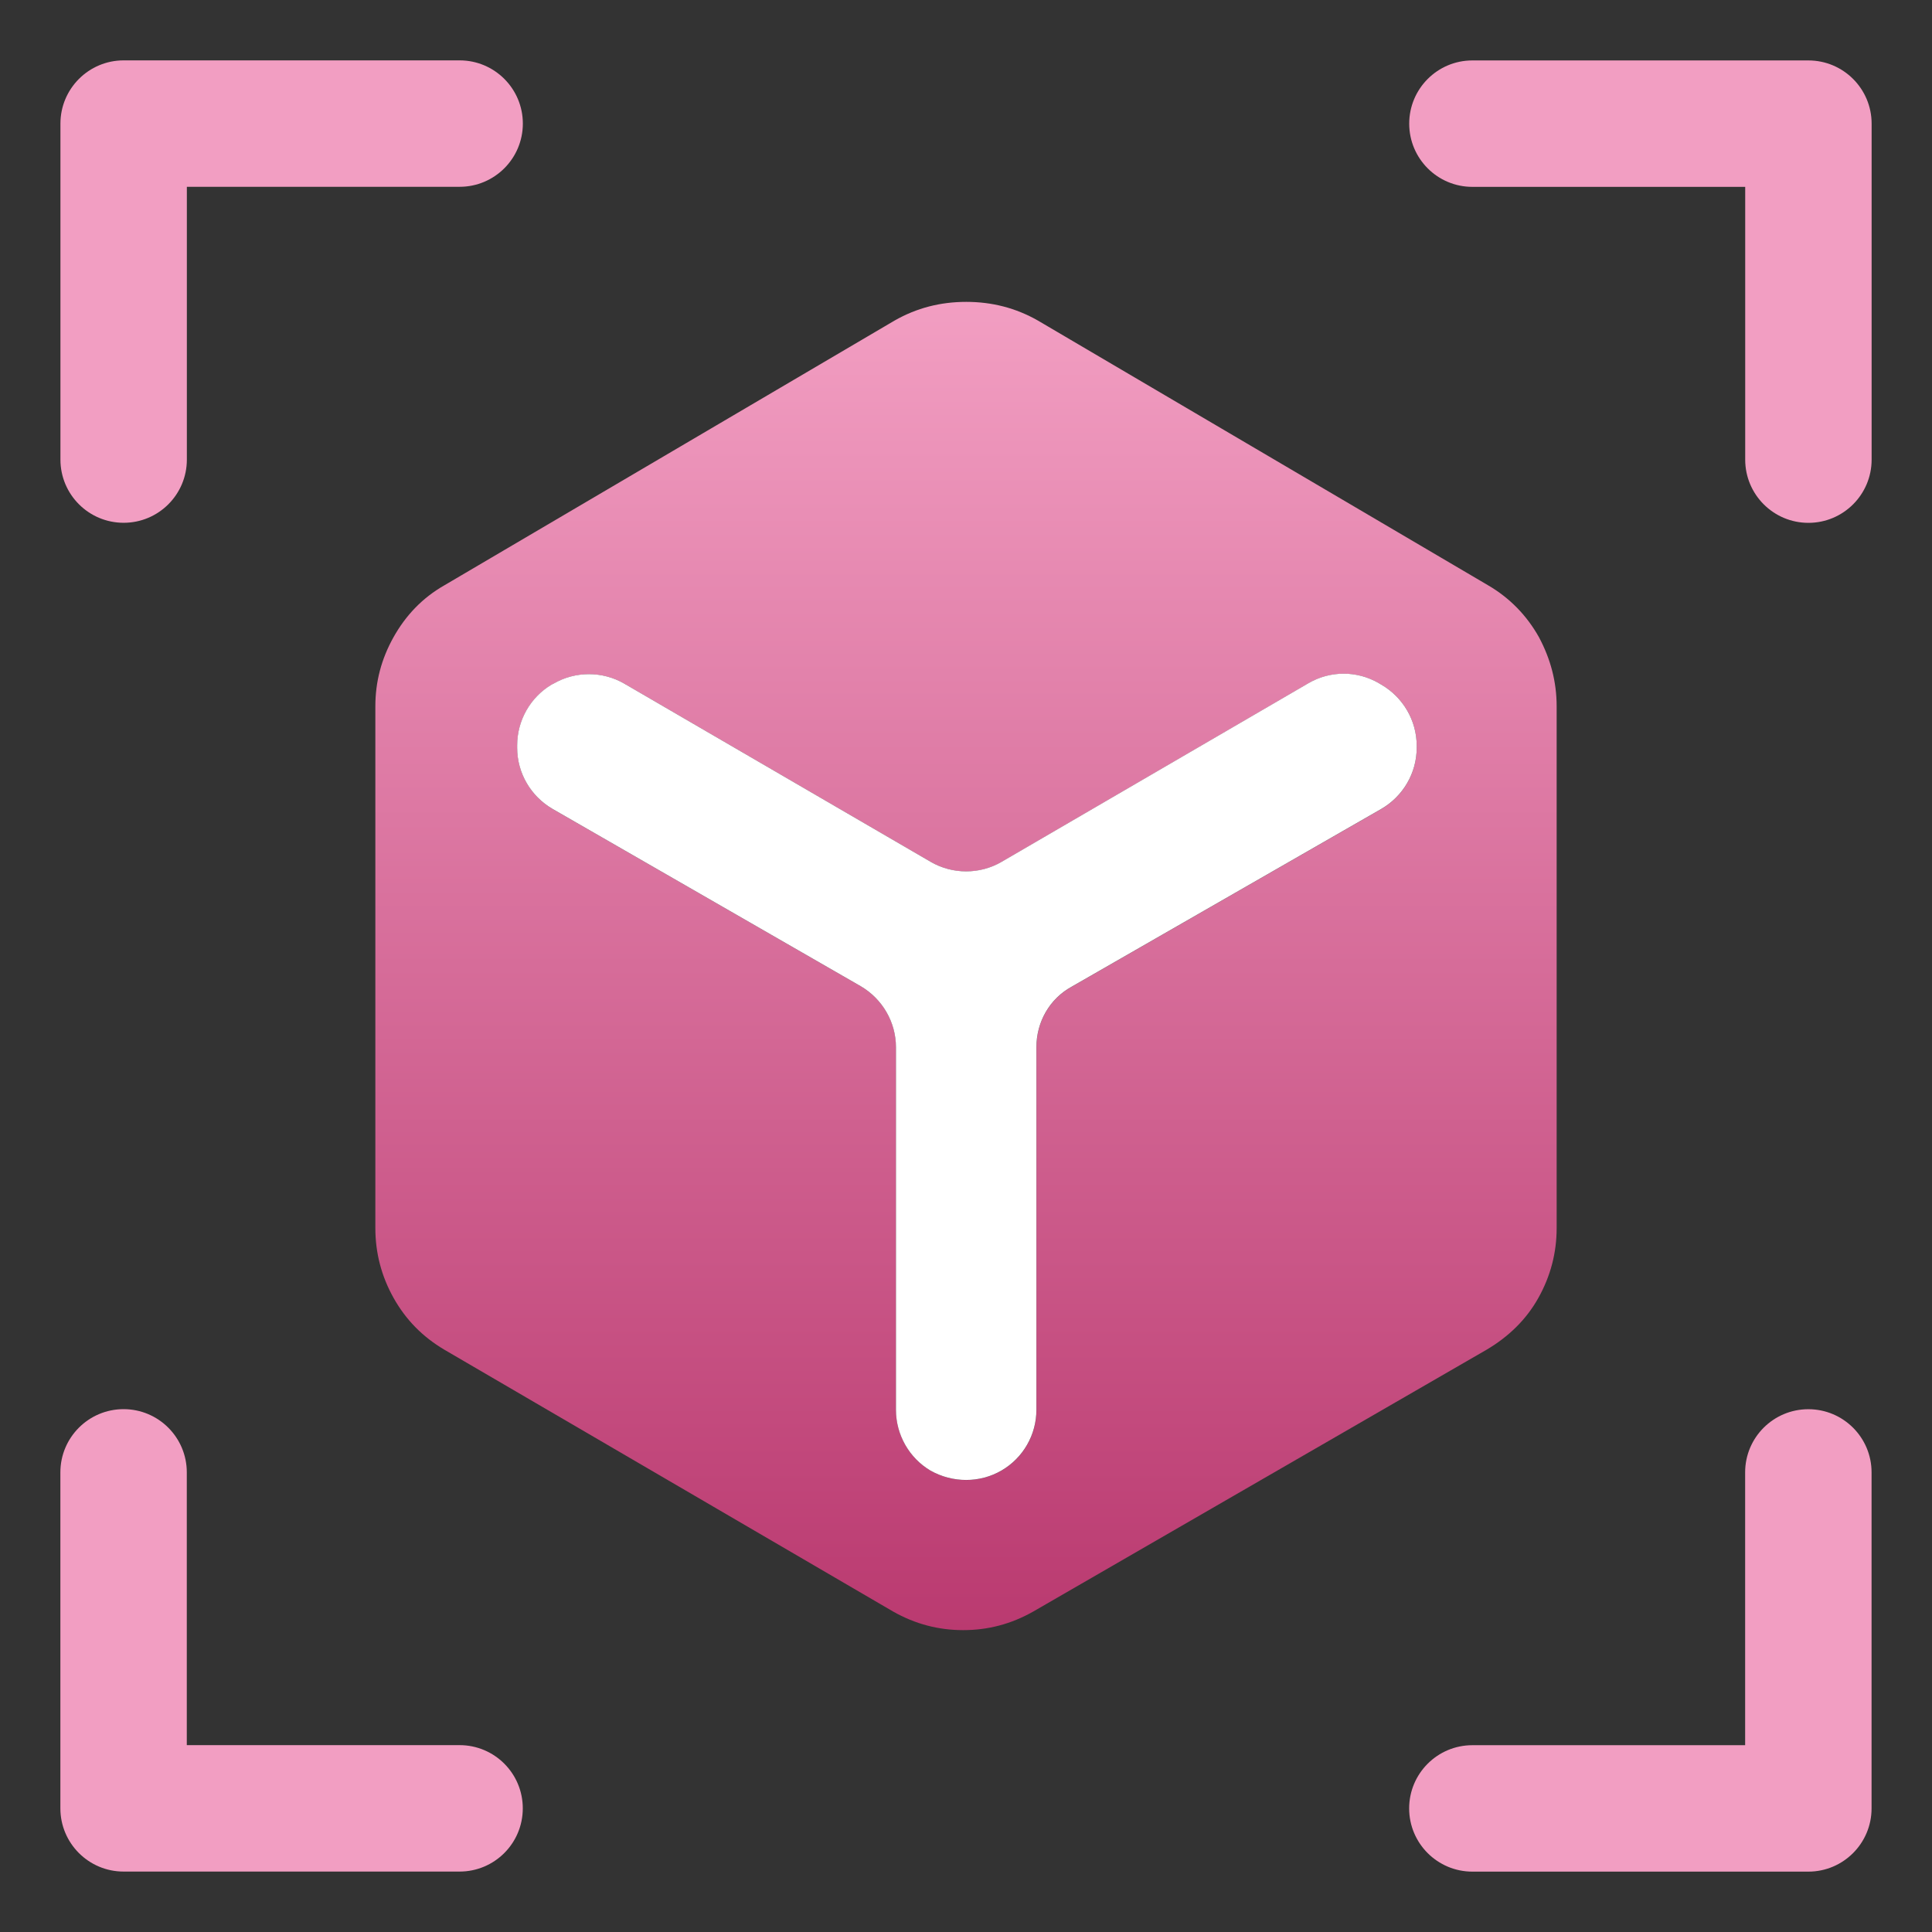
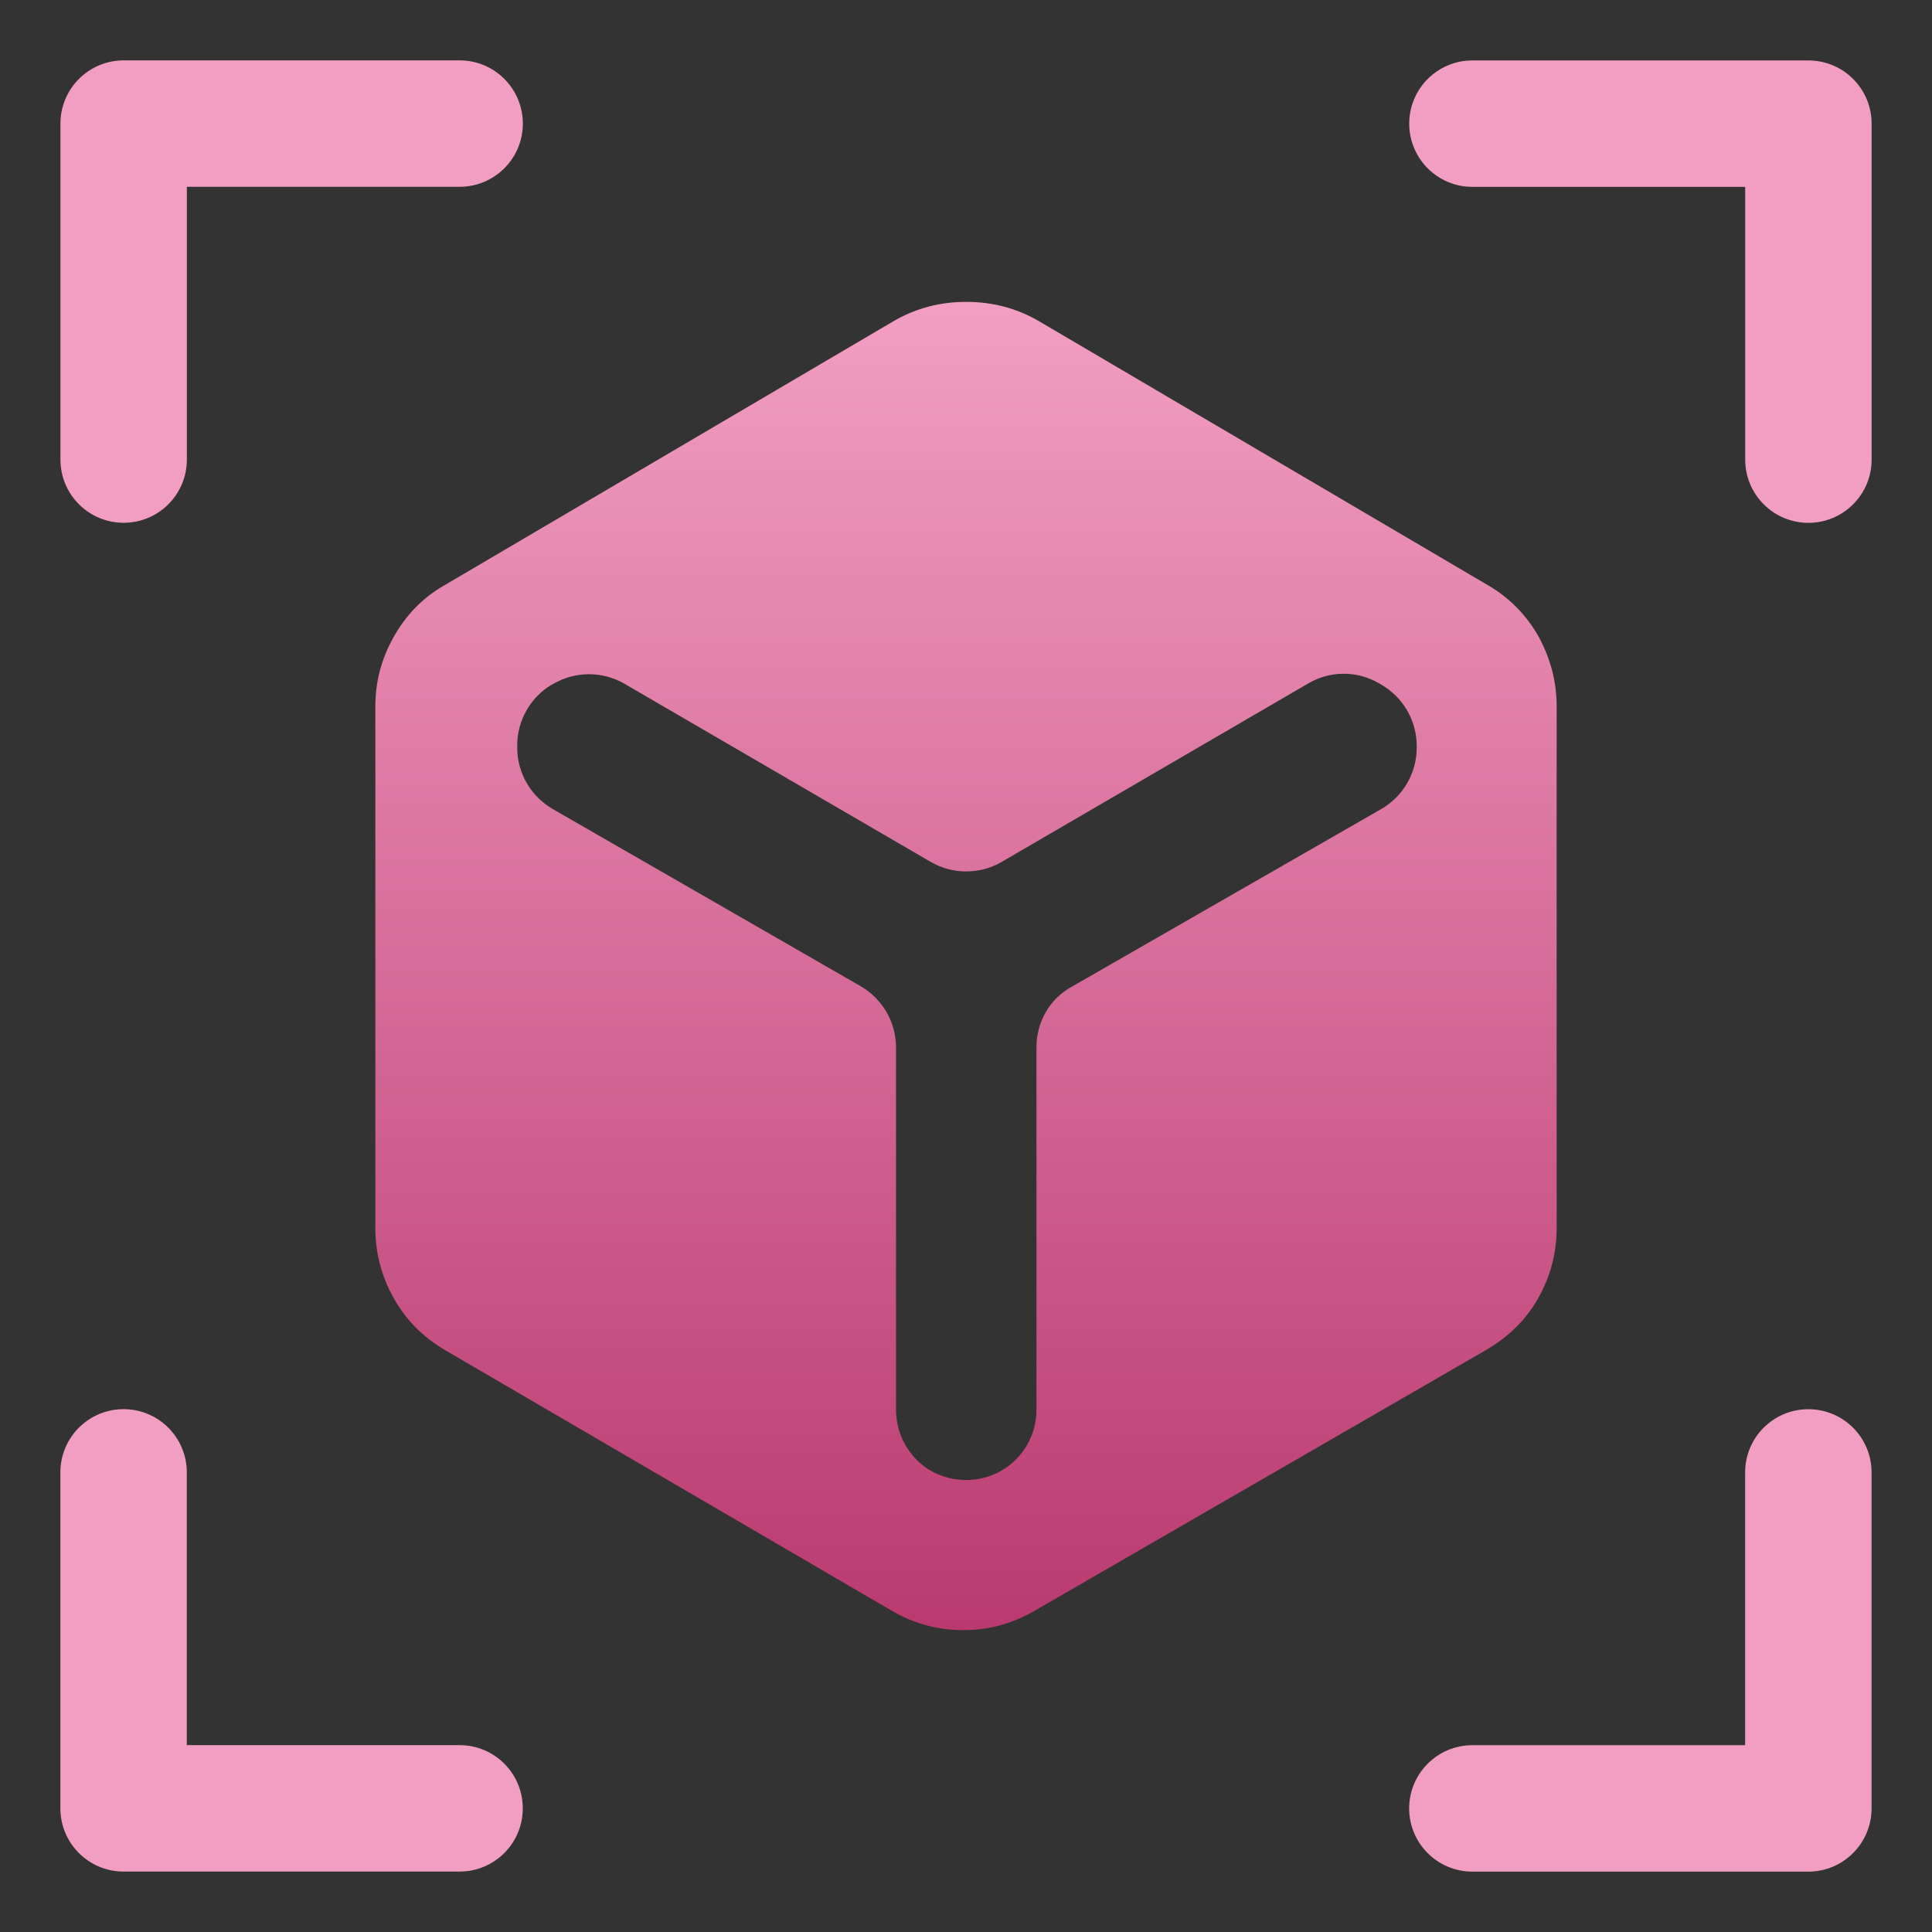
<svg xmlns="http://www.w3.org/2000/svg" width="32" height="32" viewBox="0 0 32 32" fill="none">
  <rect x="0" y="0" width="32" height="32" fill="#333333" stroke="none" />
  <g clip-path="url(#clip0_2878_51088)">
    <path d="M25.49 10.554C25.289 10.195 25.005 9.902 24.645 9.693L17.192 5.31C16.824 5.1 16.43 5 16.004 5C15.577 5 15.184 5.1 14.816 5.31L7.363 9.693C6.995 9.902 6.719 10.195 6.518 10.554C6.317 10.914 6.217 11.29 6.217 11.7V20.341C6.217 20.751 6.317 21.136 6.518 21.496C6.719 21.855 6.995 22.14 7.363 22.357L14.791 26.691C15.159 26.9 15.544 27 15.954 27C16.364 27 16.748 26.9 17.116 26.691L24.62 22.357C24.988 22.14 25.281 21.855 25.481 21.496C25.682 21.136 25.783 20.751 25.783 20.341V11.7C25.783 11.29 25.682 10.914 25.49 10.554ZM23.465 12.386C23.465 12.805 23.24 13.189 22.88 13.399L17.752 16.343C17.384 16.544 17.167 16.928 17.167 17.347V23.353C17.167 23.763 16.949 24.148 16.589 24.357C16.23 24.566 15.778 24.566 15.41 24.357C15.059 24.148 14.841 23.763 14.841 23.353V17.347C14.841 16.928 14.615 16.544 14.256 16.335L9.153 13.399C8.793 13.189 8.567 12.805 8.567 12.386V12.345C8.567 11.935 8.785 11.55 9.136 11.341L9.17 11.324C9.529 11.115 9.981 11.115 10.341 11.324L15.418 14.277C15.778 14.486 16.23 14.486 16.589 14.277L21.675 11.316C22.035 11.107 22.478 11.107 22.838 11.316L22.88 11.341C23.24 11.55 23.465 11.935 23.465 12.353V12.386Z" fill="url(#paint0_linear_2878_51088)" />
-     <path d="M23.465 12.352V12.386C23.465 12.804 23.239 13.189 22.879 13.398L17.751 16.342C17.383 16.543 17.166 16.928 17.166 17.346V23.352C17.166 23.762 16.948 24.147 16.588 24.356C16.229 24.565 15.777 24.565 15.409 24.356C15.058 24.147 14.84 23.762 14.84 23.352V17.346C14.84 16.928 14.614 16.543 14.255 16.334L9.152 13.398C8.792 13.189 8.566 12.804 8.566 12.386V12.344C8.566 11.934 8.784 11.549 9.135 11.34L9.169 11.323C9.528 11.114 9.98 11.114 10.34 11.323L15.417 14.276C15.777 14.485 16.229 14.485 16.588 14.276L21.674 11.315C22.034 11.106 22.477 11.106 22.837 11.315L22.879 11.34C23.239 11.549 23.465 11.934 23.465 12.352Z" fill="white" />
  </g>
  <path d="M1.001 7.612L1.001 2.047C1.001 1.469 1.47 1 2.048 1L7.613 1C8.191 1 8.66 1.469 8.66 2.047C8.66 2.625 8.191 3.094 7.613 3.094L3.095 3.094L3.095 7.612C3.095 8.191 2.626 8.659 2.048 8.659C1.47 8.659 1.001 8.191 1.001 7.612Z" fill="#F29EC2" />
  <path d="M30.999 24.387L30.999 29.953C30.999 30.531 30.53 31 29.952 31L24.387 31C23.809 31 23.34 30.531 23.34 29.953C23.34 29.375 23.809 28.906 24.387 28.906L28.905 28.906L28.905 24.387C28.905 23.809 29.374 23.341 29.952 23.341C30.53 23.341 30.999 23.809 30.999 24.387Z" fill="#F29EC2" />
  <path d="M24.387 1.001L29.953 1.001C30.531 1.001 31 1.47 31 2.048L31 7.613C31 8.191 30.531 8.66 29.953 8.66C29.375 8.66 28.906 8.191 28.906 7.613L28.906 3.095L24.387 3.095C23.809 3.095 23.341 2.626 23.341 2.048C23.341 1.47 23.809 1.001 24.387 1.001Z" fill="#F29EC2" />
  <path d="M7.612 30.999L2.047 30.999C1.469 30.999 1 30.53 1 29.952L1 24.387C1 23.809 1.469 23.34 2.047 23.34C2.625 23.34 3.094 23.809 3.094 24.387L3.094 28.905L7.612 28.905C8.191 28.905 8.659 29.374 8.659 29.952C8.659 30.53 8.191 30.999 7.612 30.999Z" fill="#F29EC2" />
  <defs>
    <linearGradient id="paint0_linear_2878_51088" x1="16" y1="5" x2="16" y2="27" gradientUnits="userSpaceOnUse">
      <stop stop-color="#F29EC2" />
      <stop offset="1" stop-color="#BA3A70" />
    </linearGradient>
    <clipPath id="clip0_2878_51088">
      <rect width="19.566" height="22" fill="white" transform="translate(6.217 5)" />
    </clipPath>
  </defs>
</svg>